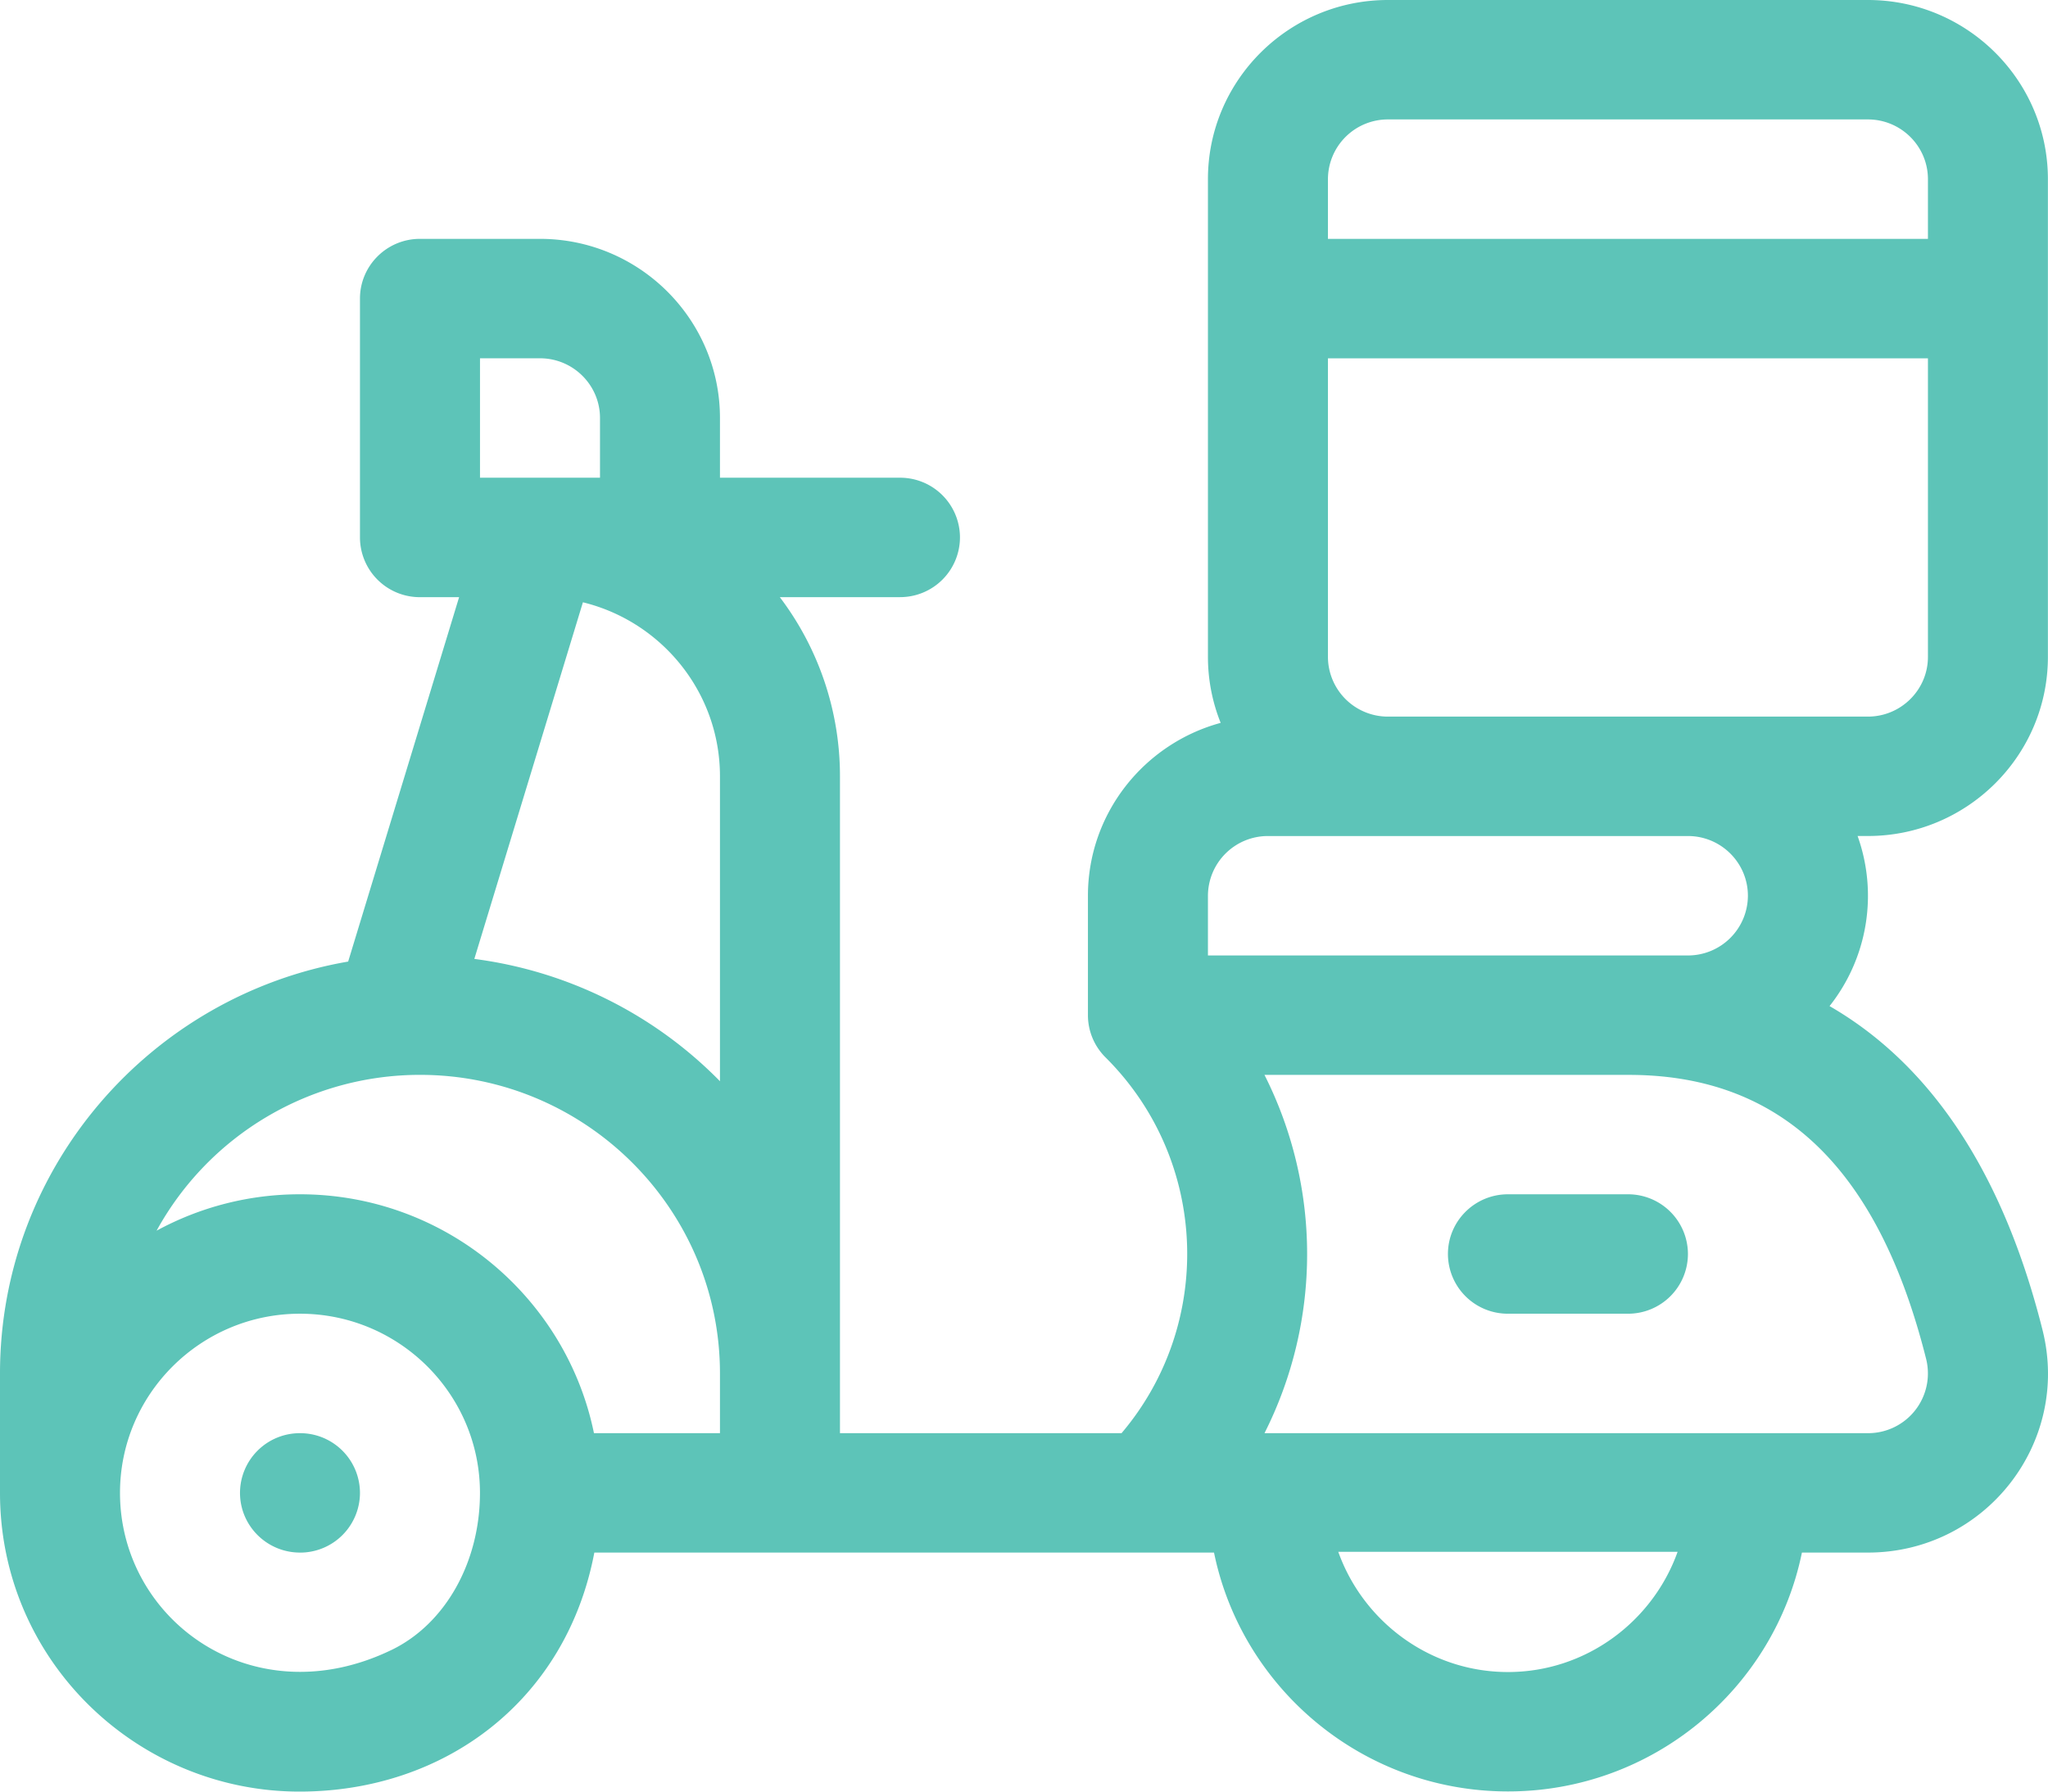
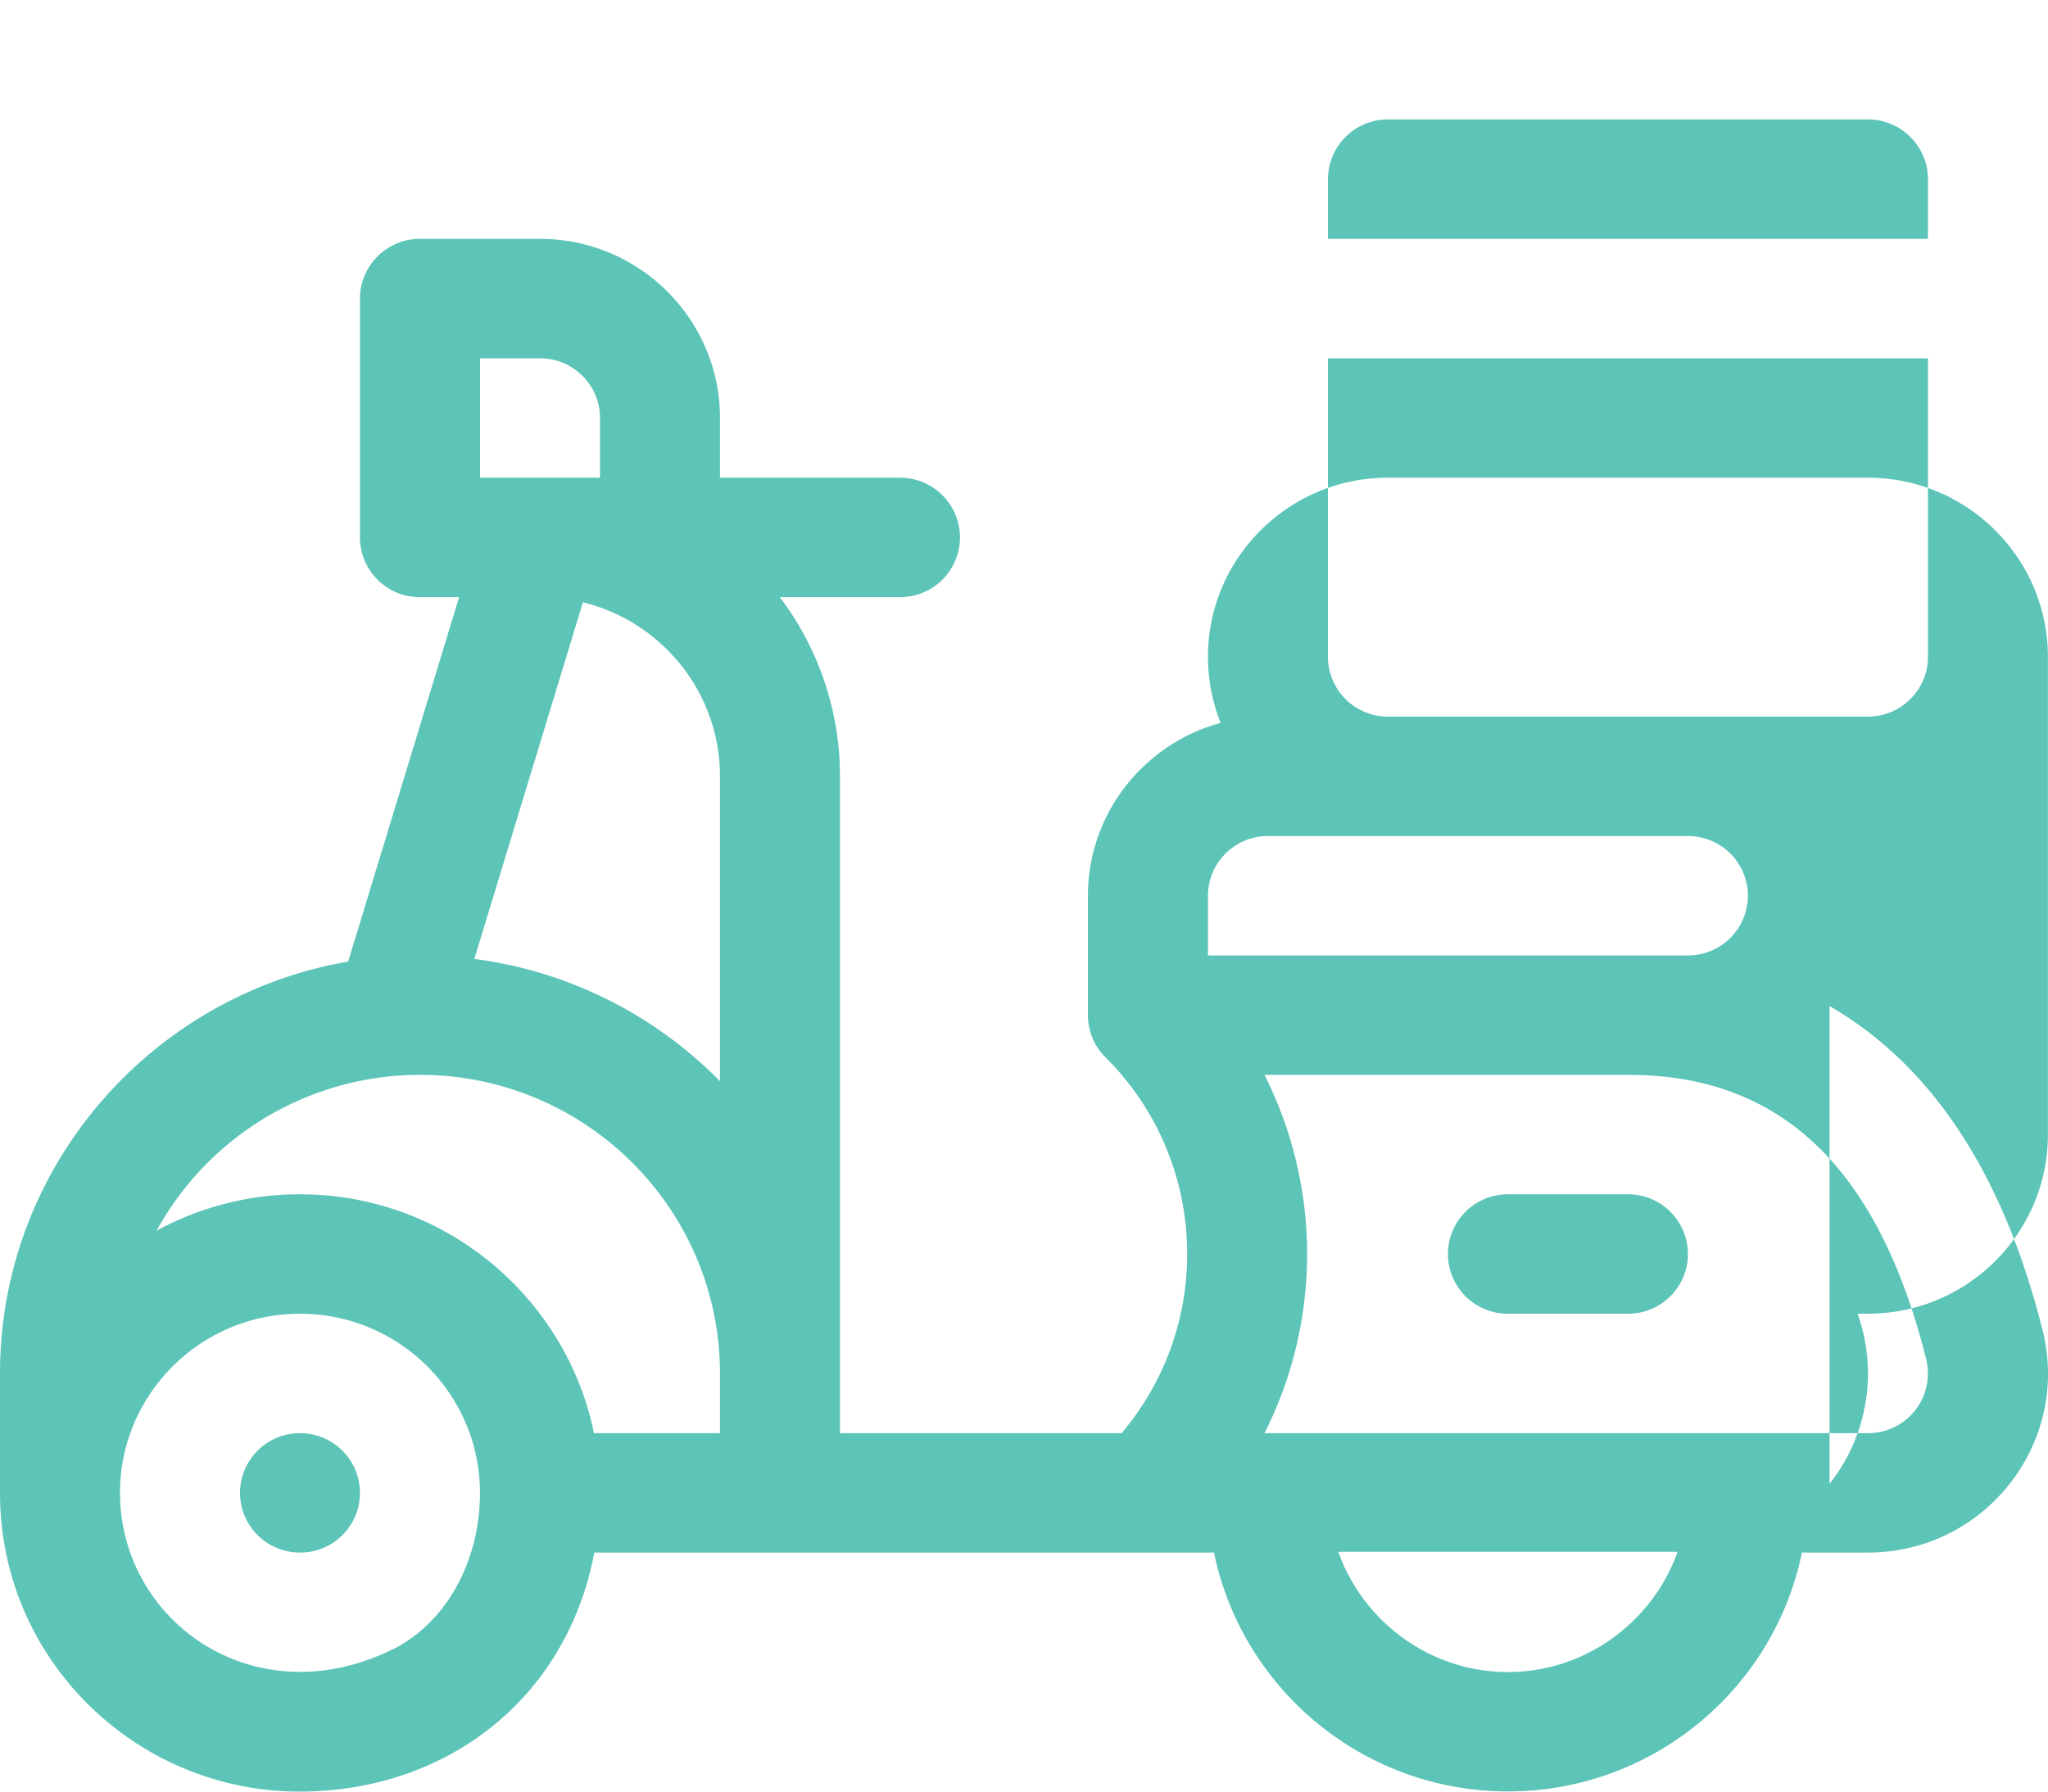
<svg xmlns="http://www.w3.org/2000/svg" width="64" height="56" fill="none">
-   <path fill="#5DC4B8" fill-rule="evenodd" d="M57.173 31.447c2.755 1.59 5.274 4.62 6.656 10.125.888 3.536-1.798 6.957-5.457 6.957H56.31c-.871 4.255-4.659 7.466-9.186 7.466s-8.315-3.211-9.186-7.466H18.573C17.693 53.157 13.896 56 9.36 56 4.286 56 0 51.905 0 46.663V42.93c0-6.443 4.708-11.81 10.88-12.874l3.467-11.39h-1.223a1.87 1.87 0 0 1-1.875-1.867V9.333c0-1.03.84-1.867 1.875-1.867h3.75c3.102 0 5.625 2.512 5.625 5.6v1.866h5.625a1.87 1.87 0 0 1 1.875 1.867 1.87 1.87 0 0 1-1.875 1.866h-3.755a9.257 9.257 0 0 1 1.88 5.6V44.796h8.8c2.892-3.411 2.726-8.533-.501-11.745a1.857 1.857 0 0 1-.55-1.32v-3.733c0-2.579 1.76-4.755 4.148-5.403a5.545 5.545 0 0 1-.398-2.063V5.6c0-3.088 2.524-5.6 5.625-5.6h15c3.1 0 5.624 2.512 5.624 5.6v14.932c0 3.087-2.523 5.599-5.625 5.599h-.322a5.554 5.554 0 0 1-.876 5.316ZM16.874 11.199H15v3.733h3.75v-1.867c0-1.029-.841-1.866-1.875-1.866Zm-4.64 40.374c-4.338 2.097-8.484-.931-8.484-4.91 0-3.088 2.523-5.6 5.624-5.6 3.102 0 5.625 2.512 5.625 5.6 0 2.17-1.085 4.098-2.764 4.91Zm6.327-6.777h3.938V42.93c0-5.146-4.205-9.333-9.375-9.333a9.388 9.388 0 0 0-8.231 4.871 9.347 9.347 0 0 1 4.48-1.138h.001c4.528 0 8.315 3.212 9.187 7.466Zm3.938-11a13.12 13.12 0 0 0-7.676-3.823l3.393-11.147c2.456.6 4.283 2.811 4.283 5.439v9.53ZM43.373 3.733A1.873 1.873 0 0 0 41.498 5.6v1.866h18.75V5.6c0-1.03-.842-1.867-1.876-1.867h-15ZM41.498 11.2h18.75v9.333c0 1.029-.842 1.866-1.876 1.866H43.373a1.873 1.873 0 0 1-1.875-1.866v-9.333Zm-3.75 16.799v1.866h15a1.873 1.873 0 0 0 1.874-1.866c0-1.03-.84-1.867-1.874-1.867H39.623a1.873 1.873 0 0 0-1.875 1.867Zm9.375 24.264c-2.444 0-4.528-1.585-5.302-3.758h10.604c-.774 2.173-2.858 3.758-5.302 3.758Zm-7.607-7.466h18.856a1.868 1.868 0 0 0 1.82-2.319c-1.501-5.975-4.54-8.88-9.29-8.88H39.515a12.433 12.433 0 0 1 0 11.2ZM9.375 48.53a1.87 1.87 0 0 0 1.874-1.867 1.87 1.87 0 0 0-1.874-1.866A1.87 1.87 0 0 0 7.5 46.662c0 1.031.84 1.867 1.875 1.867ZM47.123 37.33h3.75a1.87 1.87 0 0 1 1.875 1.867 1.87 1.87 0 0 1-1.875 1.866h-3.75a1.87 1.87 0 0 1-1.875-1.866c0-1.031.84-1.867 1.875-1.867Z" clip-rule="evenodd" />
+   <path fill="#5DC4B8" fill-rule="evenodd" d="M57.173 31.447c2.755 1.59 5.274 4.62 6.656 10.125.888 3.536-1.798 6.957-5.457 6.957H56.31c-.871 4.255-4.659 7.466-9.186 7.466s-8.315-3.211-9.186-7.466H18.573C17.693 53.157 13.896 56 9.36 56 4.286 56 0 51.905 0 46.663V42.93c0-6.443 4.708-11.81 10.88-12.874l3.467-11.39h-1.223a1.87 1.87 0 0 1-1.875-1.867V9.333c0-1.03.84-1.867 1.875-1.867h3.75c3.102 0 5.625 2.512 5.625 5.6v1.866h5.625a1.87 1.87 0 0 1 1.875 1.867 1.87 1.87 0 0 1-1.875 1.866h-3.755a9.257 9.257 0 0 1 1.88 5.6V44.796h8.8c2.892-3.411 2.726-8.533-.501-11.745a1.857 1.857 0 0 1-.55-1.32v-3.733c0-2.579 1.76-4.755 4.148-5.403a5.545 5.545 0 0 1-.398-2.063c0-3.088 2.524-5.6 5.625-5.6h15c3.1 0 5.624 2.512 5.624 5.6v14.932c0 3.087-2.523 5.599-5.625 5.599h-.322a5.554 5.554 0 0 1-.876 5.316ZM16.874 11.199H15v3.733h3.75v-1.867c0-1.029-.841-1.866-1.875-1.866Zm-4.64 40.374c-4.338 2.097-8.484-.931-8.484-4.91 0-3.088 2.523-5.6 5.624-5.6 3.102 0 5.625 2.512 5.625 5.6 0 2.17-1.085 4.098-2.764 4.91Zm6.327-6.777h3.938V42.93c0-5.146-4.205-9.333-9.375-9.333a9.388 9.388 0 0 0-8.231 4.871 9.347 9.347 0 0 1 4.48-1.138h.001c4.528 0 8.315 3.212 9.187 7.466Zm3.938-11a13.12 13.12 0 0 0-7.676-3.823l3.393-11.147c2.456.6 4.283 2.811 4.283 5.439v9.53ZM43.373 3.733A1.873 1.873 0 0 0 41.498 5.6v1.866h18.75V5.6c0-1.03-.842-1.867-1.876-1.867h-15ZM41.498 11.2h18.75v9.333c0 1.029-.842 1.866-1.876 1.866H43.373a1.873 1.873 0 0 1-1.875-1.866v-9.333Zm-3.75 16.799v1.866h15a1.873 1.873 0 0 0 1.874-1.866c0-1.03-.84-1.867-1.874-1.867H39.623a1.873 1.873 0 0 0-1.875 1.867Zm9.375 24.264c-2.444 0-4.528-1.585-5.302-3.758h10.604c-.774 2.173-2.858 3.758-5.302 3.758Zm-7.607-7.466h18.856a1.868 1.868 0 0 0 1.82-2.319c-1.501-5.975-4.54-8.88-9.29-8.88H39.515a12.433 12.433 0 0 1 0 11.2ZM9.375 48.53a1.87 1.87 0 0 0 1.874-1.867 1.87 1.87 0 0 0-1.874-1.866A1.87 1.87 0 0 0 7.5 46.662c0 1.031.84 1.867 1.875 1.867ZM47.123 37.33h3.75a1.87 1.87 0 0 1 1.875 1.867 1.87 1.87 0 0 1-1.875 1.866h-3.75a1.87 1.87 0 0 1-1.875-1.866c0-1.031.84-1.867 1.875-1.867Z" clip-rule="evenodd" />
</svg>